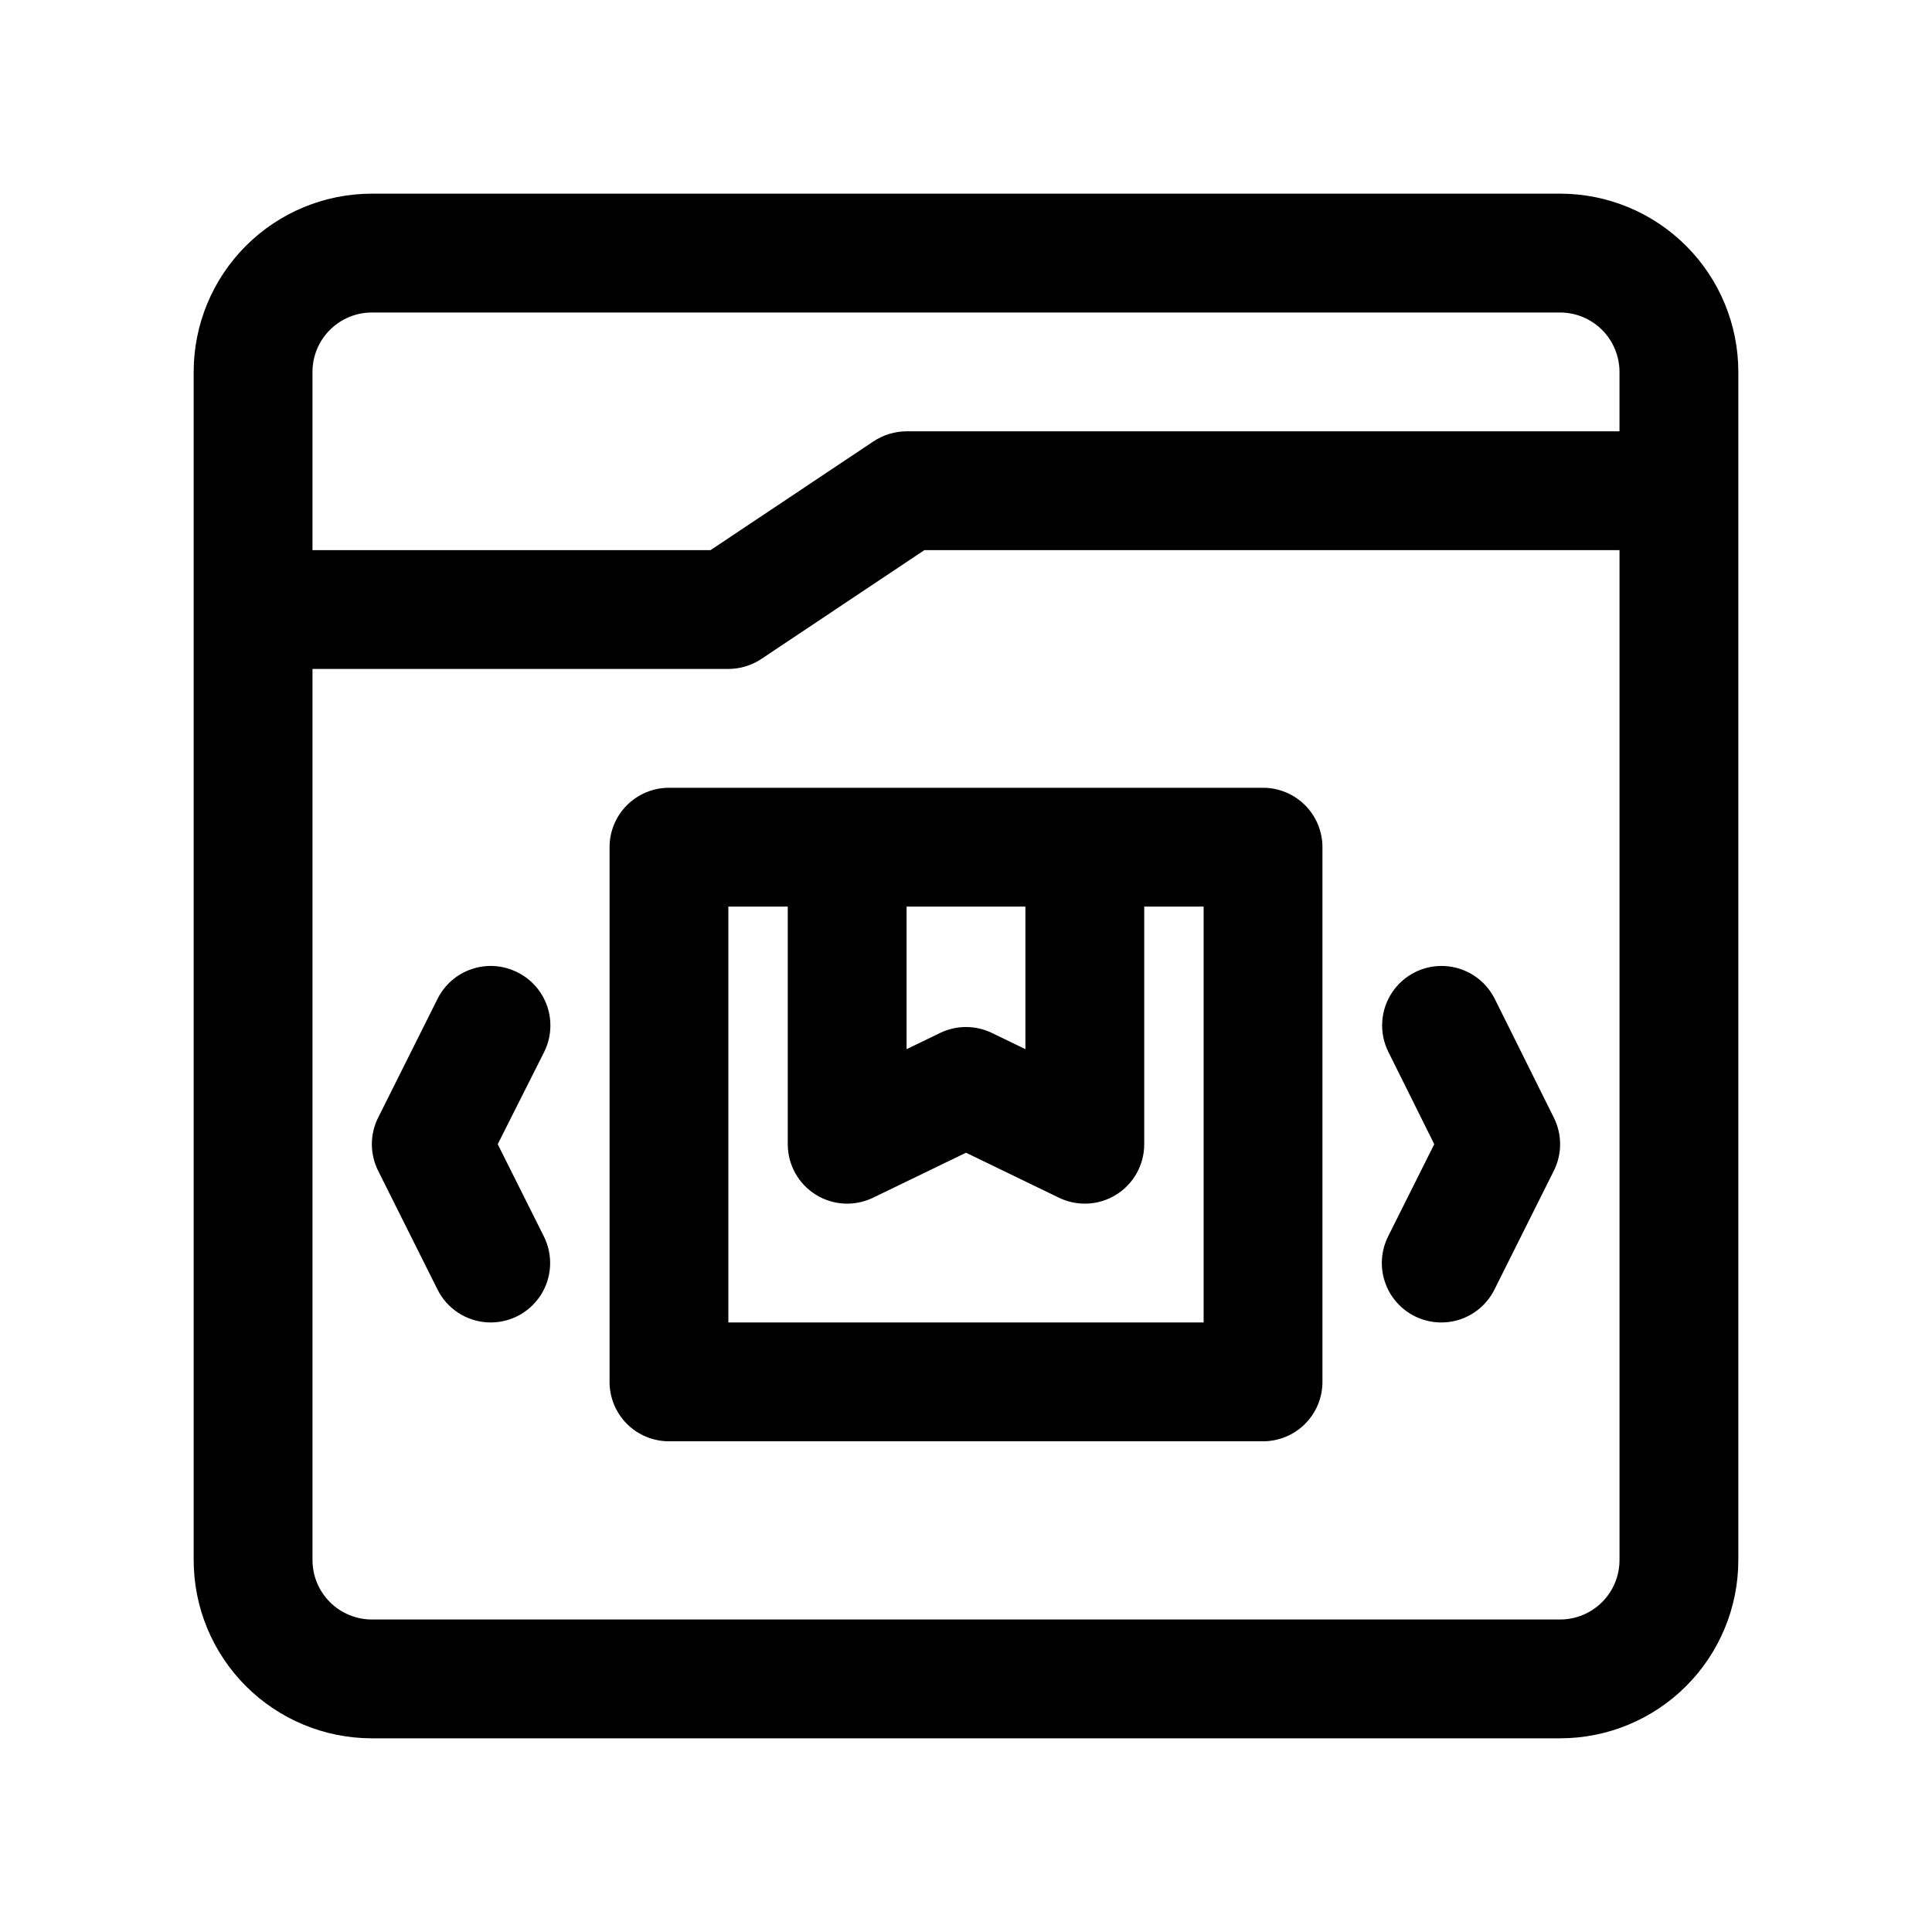
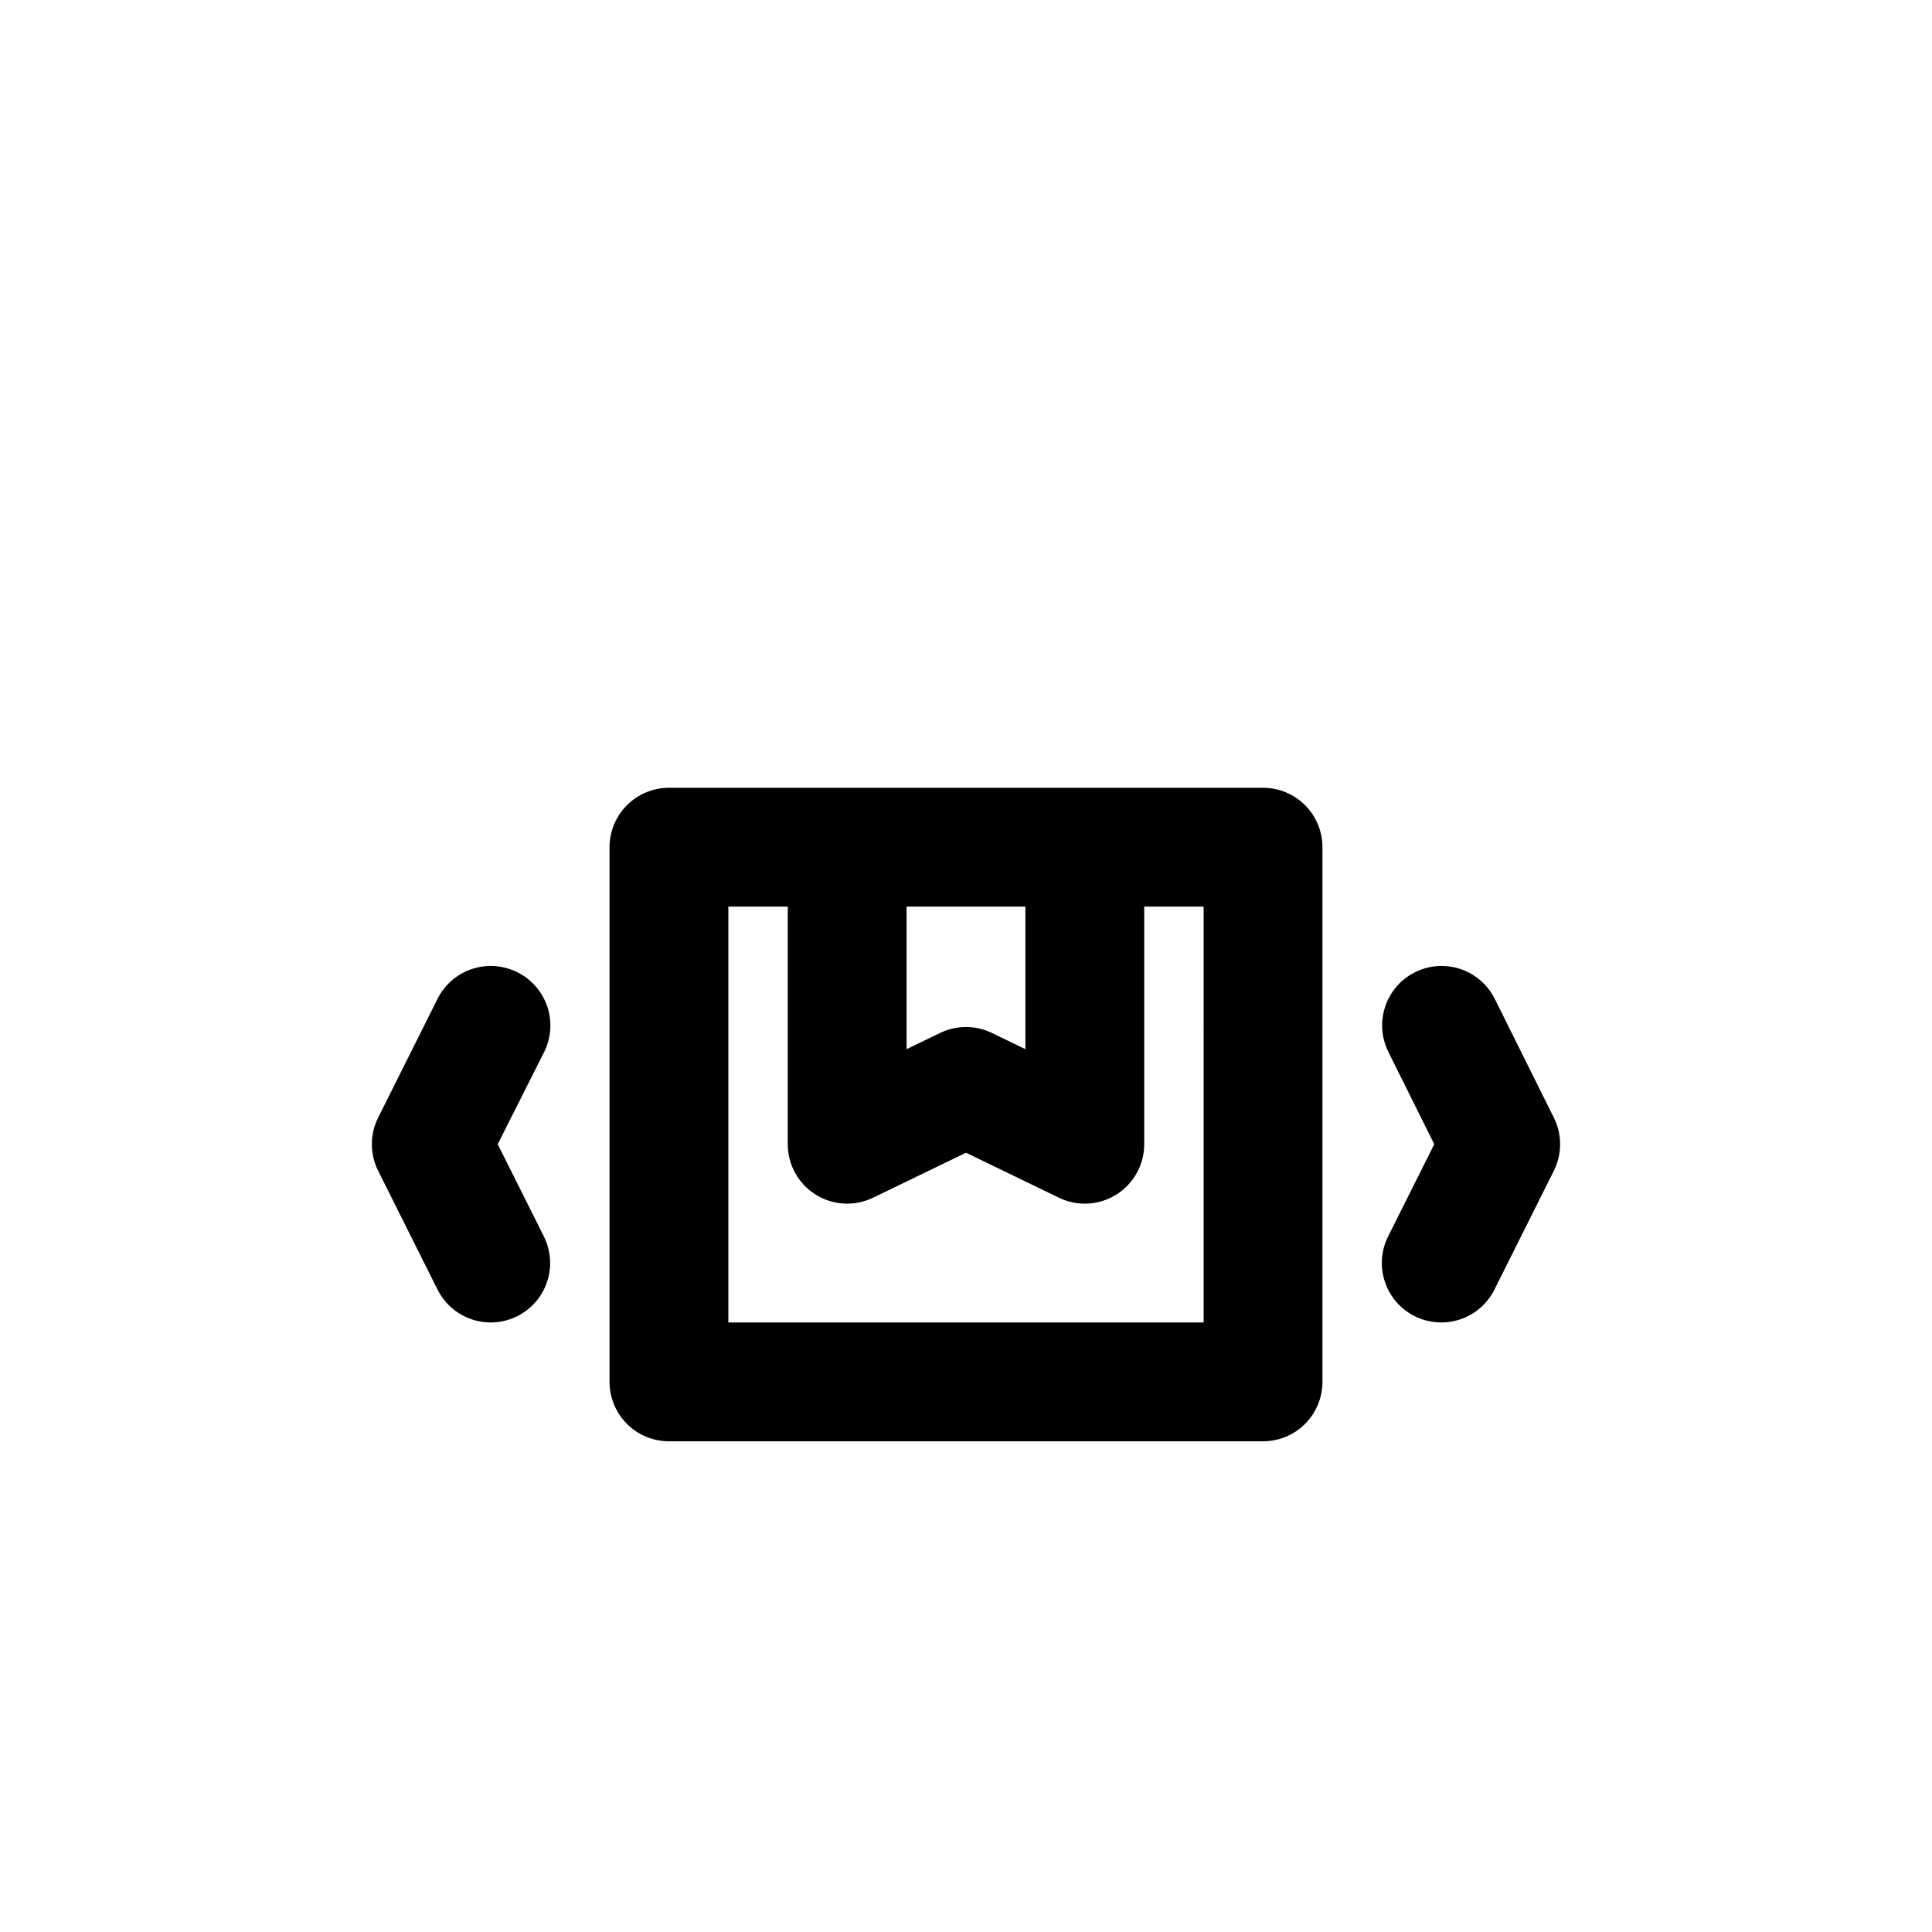
<svg xmlns="http://www.w3.org/2000/svg" fill="#000000" width="800px" height="800px" version="1.1" viewBox="144 144 512 512">
  <g>
-     <path d="m242.56 604.67h314.88c12.527 0 24.543-4.977 33.398-13.836 8.859-8.855 13.836-20.871 13.836-33.398v-314.88c0-12.527-4.977-24.539-13.836-33.398-8.855-8.859-20.871-13.836-33.398-13.836h-314.88c-12.527 0-24.539 4.977-33.398 13.836s-13.836 20.871-13.836 33.398v314.88c0 12.527 4.977 24.543 13.836 33.398 8.859 8.859 20.871 13.836 33.398 13.836zm314.88-31.488h-314.88c-4.176 0-8.18-1.66-11.133-4.613-2.953-2.953-4.613-6.957-4.613-11.133v-236.16h110.21c3.109-0.004 6.148-0.926 8.738-2.644l43.215-28.844h184.21v267.65c0 4.176-1.66 8.18-4.613 11.133-2.953 2.953-6.957 4.613-11.133 4.613zm-330.63-330.62c0-4.176 1.66-8.18 4.613-11.133s6.957-4.613 11.133-4.613h314.88c4.176 0 8.18 1.66 11.133 4.613 2.953 2.953 4.613 6.957 4.613 11.133v15.742h-188.93c-3.109 0.008-6.148 0.926-8.738 2.644l-43.215 28.844h-105.49z" />
    <path d="m478.72 352.77h-157.44c-4.176 0-8.18 1.66-11.133 4.613s-4.609 6.957-4.609 11.133v141.7c0 4.176 1.656 8.18 4.609 11.133s6.957 4.609 11.133 4.609h157.44c4.176 0 8.18-1.656 11.133-4.609 2.953-2.953 4.609-6.957 4.609-11.133v-141.7c0-4.176-1.656-8.18-4.609-11.133-2.953-2.953-6.957-4.613-11.133-4.613zm-62.977 31.488v37.785l-8.879-4.297c-4.336-2.102-9.395-2.102-13.73 0l-8.879 4.297v-37.785zm47.23 110.21h-125.95v-110.21h15.742v62.977c0 5.422 2.789 10.461 7.383 13.34 4.594 2.883 10.348 3.195 15.227 0.828l24.625-11.918 24.625 11.918h-0.004c4.879 2.367 10.633 2.055 15.227-0.828 4.594-2.879 7.383-7.918 7.383-13.34v-62.977h15.742z" />
    <path d="m281.08 401.65c-3.734-1.867-8.062-2.176-12.023-0.852-3.965 1.32-7.238 4.164-9.102 7.902l-15.742 31.488h-0.004c-2.215 4.434-2.215 9.645 0 14.078l15.742 31.488h0.004c2.512 5.031 7.519 8.344 13.137 8.684s10.988-2.344 14.094-7.039c3.102-4.695 3.465-10.688 0.949-15.723l-12.234-24.449 12.312-24.449c1.863-3.746 2.16-8.082 0.82-12.047s-4.199-7.231-7.953-9.082z" />
    <path d="m540.12 408.7c-2.516-5.031-7.523-8.344-13.141-8.684-5.617-0.34-10.988 2.344-14.09 7.039-3.106 4.695-3.465 10.688-0.953 15.723l12.156 24.449-12.234 24.449c-1.867 3.738-2.172 8.062-0.848 12.027 1.32 3.961 4.164 7.234 7.902 9.102 3.738 1.867 8.062 2.172 12.023 0.852 3.965-1.324 7.238-4.168 9.105-7.902l15.742-31.488c2.215-4.434 2.215-9.645 0-14.078z" />
  </g>
</svg>